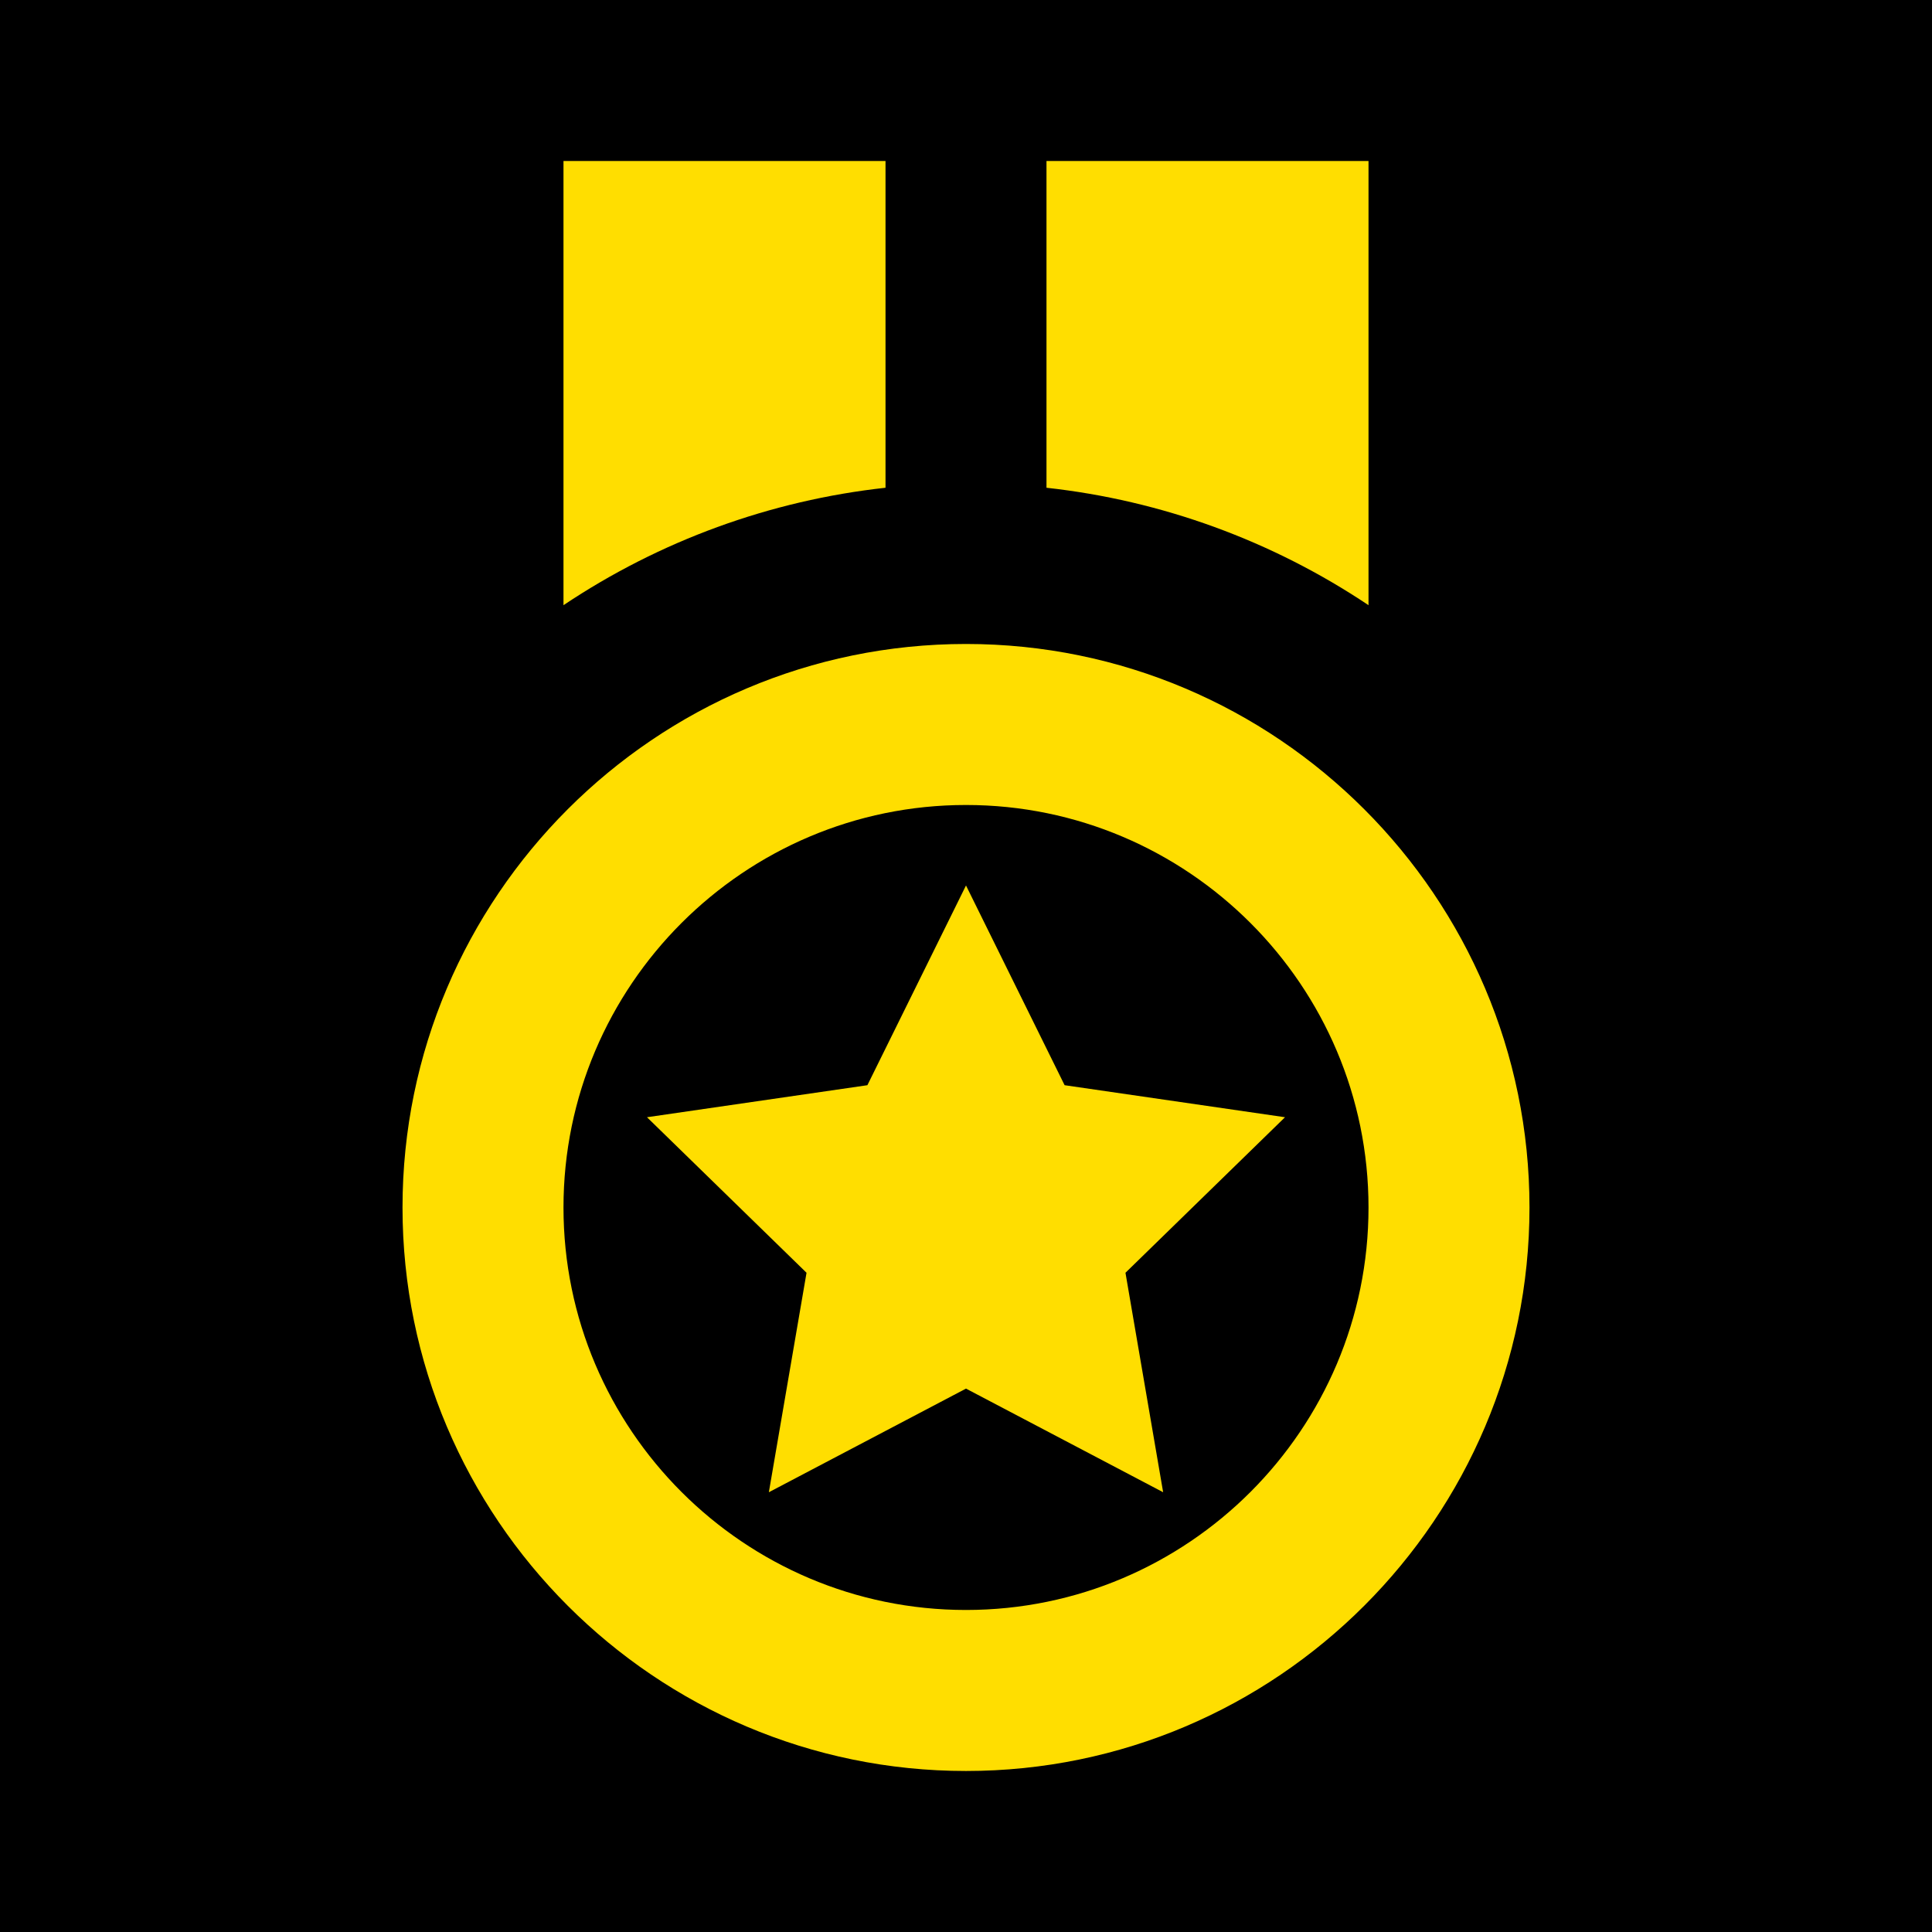
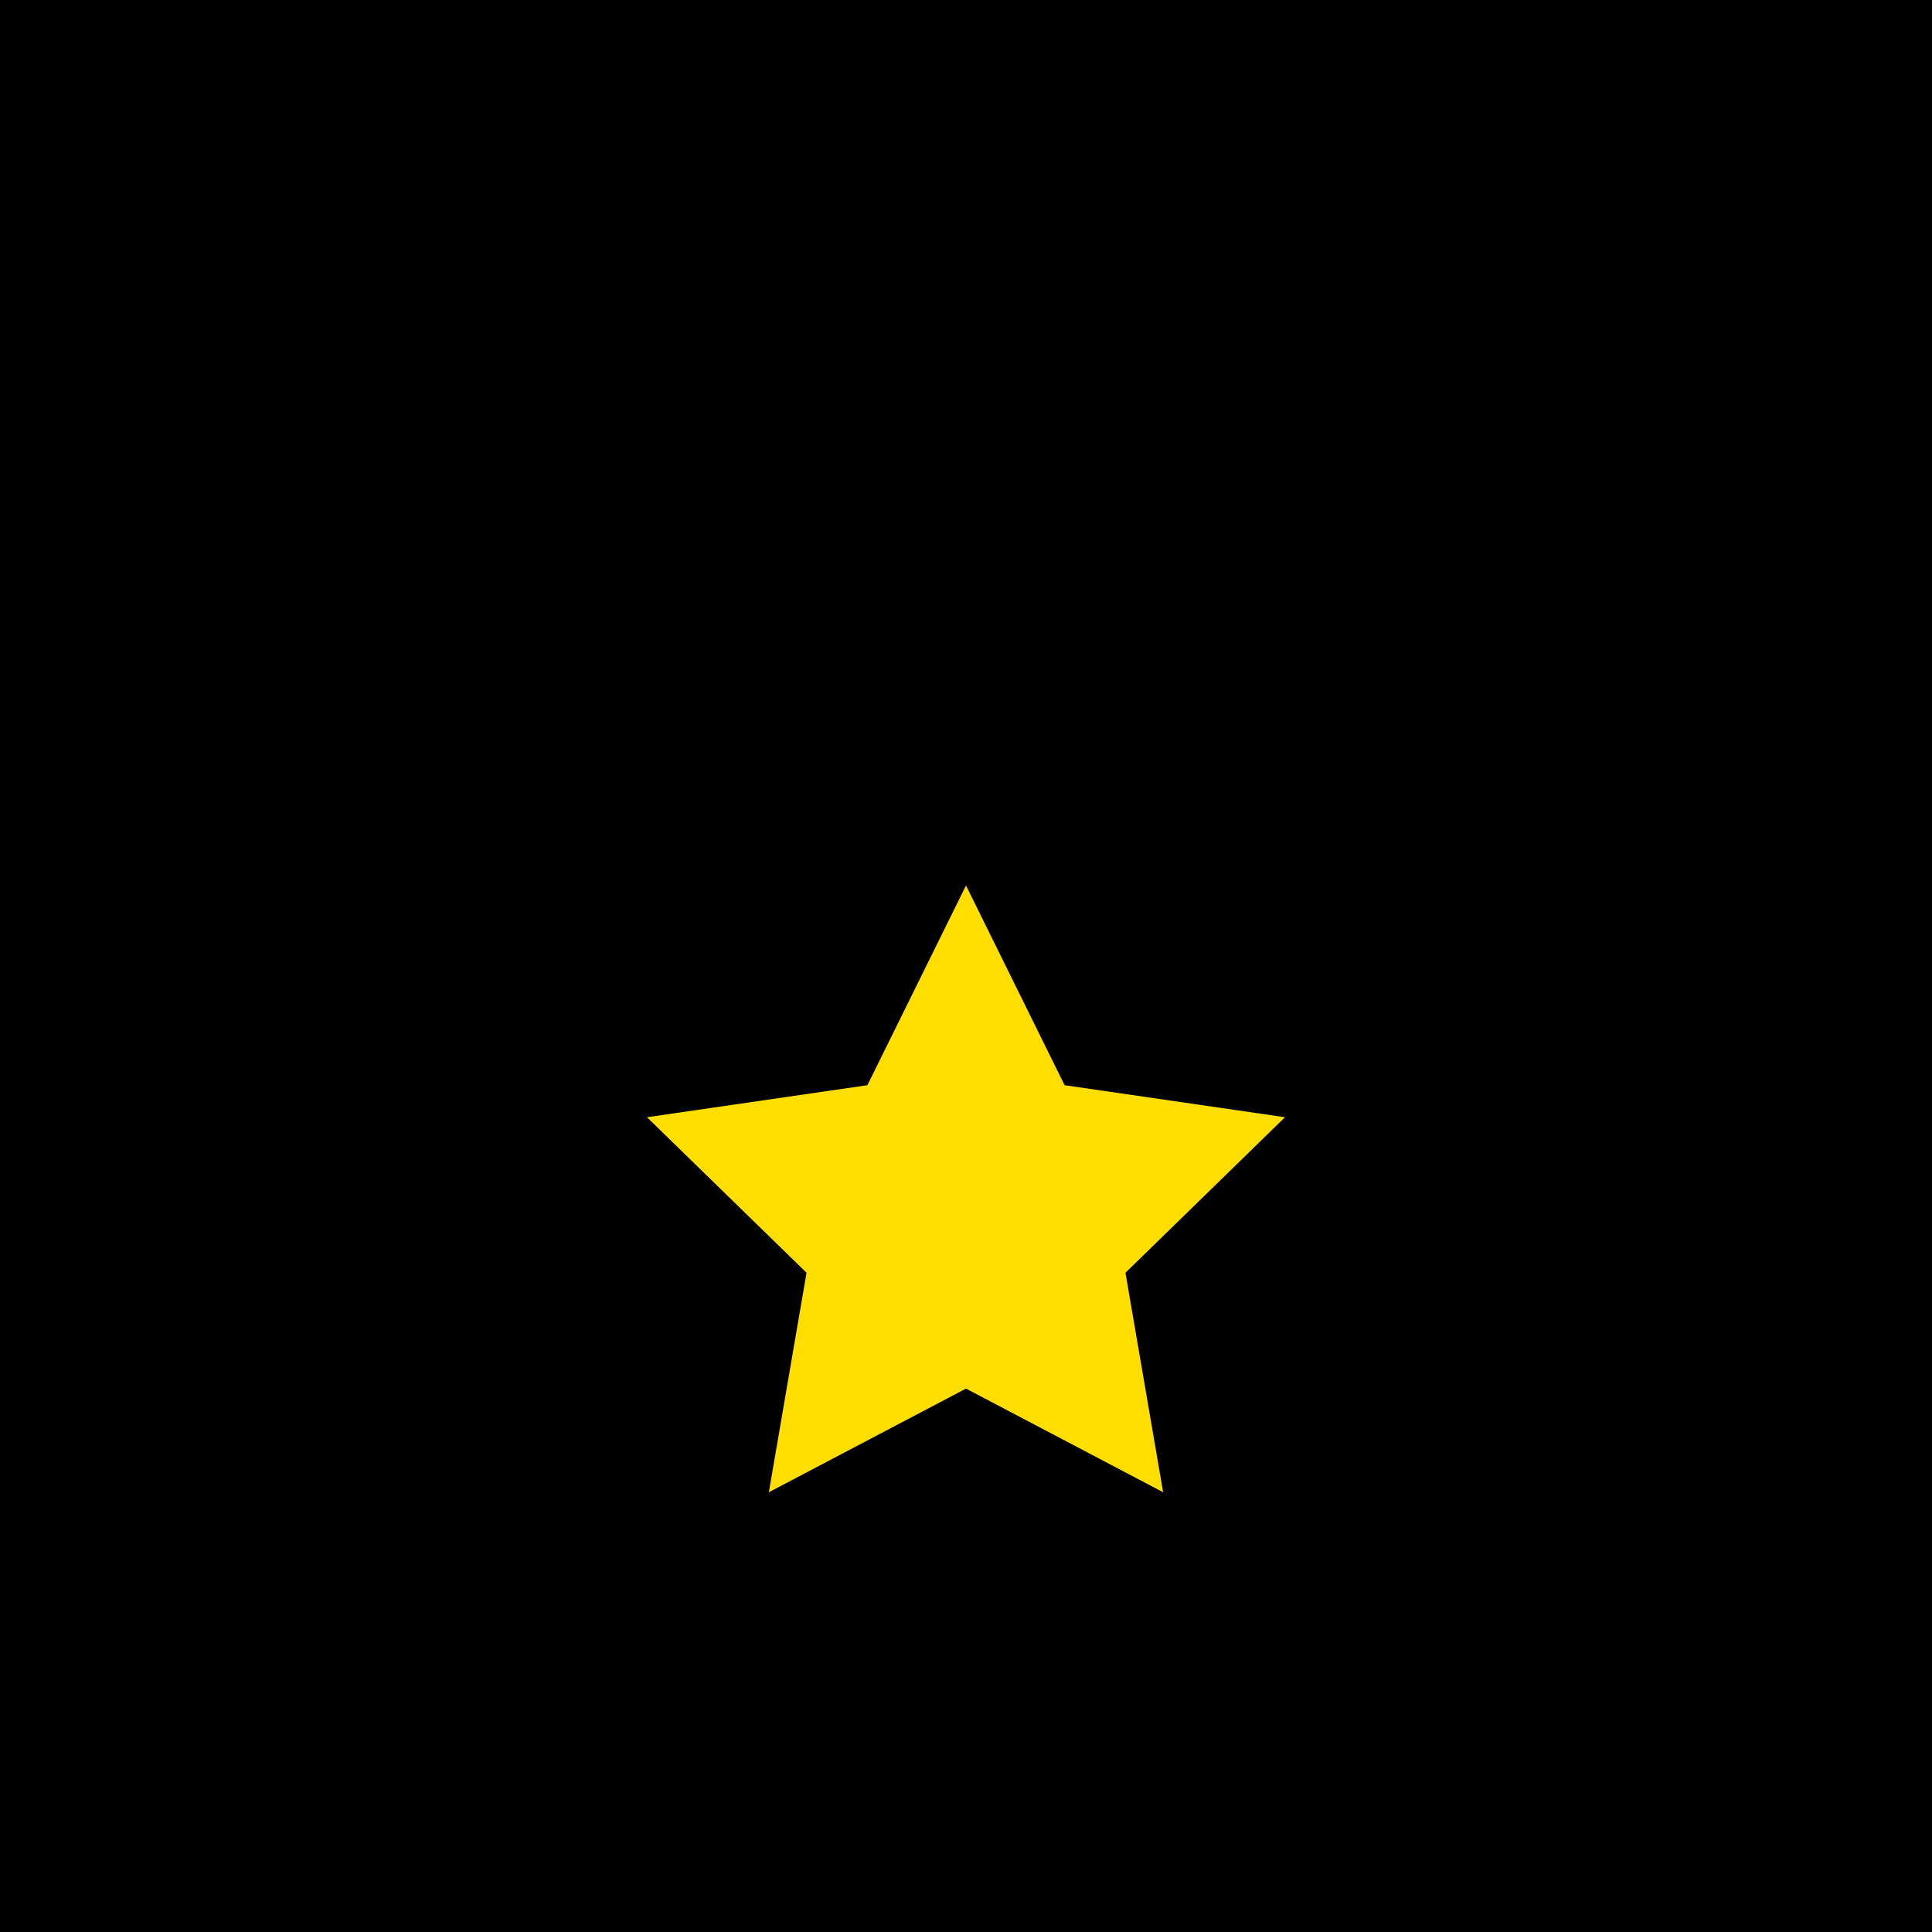
<svg xmlns="http://www.w3.org/2000/svg" width="50" height="50" viewBox="0 0 50 50" fill="none">
-   <rect width="50" height="50" fill="#1E1E1E" />
  <path d="M-850 -1315.5C-850 -1316.6 -849.105 -1317.5 -848 -1317.5H1273C1274.1 -1317.5 1275 -1316.6 1275 -1315.5V2851.5C1275 2852.6 1274.1 2853.5 1273 2853.5H-848C-849.105 2853.5 -850 2852.6 -850 2851.5V-1315.5Z" fill="#444444" />
-   <path d="M-848 -1317.5V-1316.5H1273V-1317.5V-1318.5H-848V-1317.5ZM1275 -1315.5H1274V2851.5H1275H1276V-1315.5H1275ZM1273 2853.5V2852.5H-848V2853.5V2854.5H1273V2853.5ZM-850 2851.5H-849V-1315.5H-850H-851V2851.5H-850ZM-848 2853.5V2852.5C-848.552 2852.5 -849 2852.05 -849 2851.5H-850H-851C-851 2853.16 -849.657 2854.5 -848 2854.5V2853.5ZM1275 2851.5H1274C1274 2852.05 1273.55 2852.5 1273 2852.5V2853.5V2854.5C1274.66 2854.5 1276 2853.16 1276 2851.5H1275ZM1273 -1317.5V-1316.5C1273.55 -1316.5 1274 -1316.05 1274 -1315.5H1275H1276C1276 -1317.16 1274.66 -1318.5 1273 -1318.5V-1317.5ZM-848 -1317.5V-1318.5C-849.657 -1318.5 -851 -1317.16 -851 -1315.5H-850H-849C-849 -1316.05 -848.552 -1316.5 -848 -1316.5V-1317.5Z" fill="white" fill-opacity="0.1" />
  <g clip-path="url(#clip0_10_8730)">
-     <rect width="1440" height="3126" transform="translate(-508 -941.5)" fill="white" />
-     <path d="M-418 2.113C-418 -3.676 -415.492 -9.181 -411.124 -12.979L-308.644 -102.092C-305.004 -105.257 -300.344 -107 -295.521 -107H821C832.046 -107 841 -98.046 841 -87V410C841 421.046 832.046 430 821 430H645.118H100.175C94.35 430 88.815 427.461 85.015 423.046L25.985 354.454C22.185 350.039 16.65 347.5 10.825 347.5H-398C-409.046 347.5 -418 338.546 -418 327.5V2.113Z" fill="#F6F9FF" />
    <rect x="-12" y="-12" width="74" height="74" rx="37" fill="black" />
-     <path d="M25 45.833C33.04 45.833 39.583 39.289 39.583 31.25C39.583 23.21 33.04 16.666 25 16.666C16.958 16.666 10.417 23.21 10.417 31.25C10.417 39.289 16.958 45.833 25 45.833ZM25 20.833C30.744 20.833 35.417 25.506 35.417 31.25C35.417 36.994 30.744 41.666 25 41.666C19.256 41.666 14.583 36.994 14.583 31.25C14.583 25.506 19.256 20.833 25 20.833ZM22.917 4.167H14.583V15.662C17.076 13.994 19.935 12.951 22.917 12.623V4.167ZM35.417 4.167H27.083V12.623C30.065 12.951 32.924 13.994 35.417 15.662V4.167Z" fill="#FFDE00" />
    <path d="M20.873 32.939L19.898 38.619L25 35.937L30.102 38.619L29.127 32.939L33.256 28.914L27.552 28.085L25 22.916L22.448 28.085L16.744 28.914L20.873 32.939Z" fill="#FFDE00" />
  </g>
  <defs>
    <clipPath id="clip0_10_8730">
      <rect width="1440" height="3126" fill="white" transform="translate(-508 -941.5)" />
    </clipPath>
  </defs>
</svg>